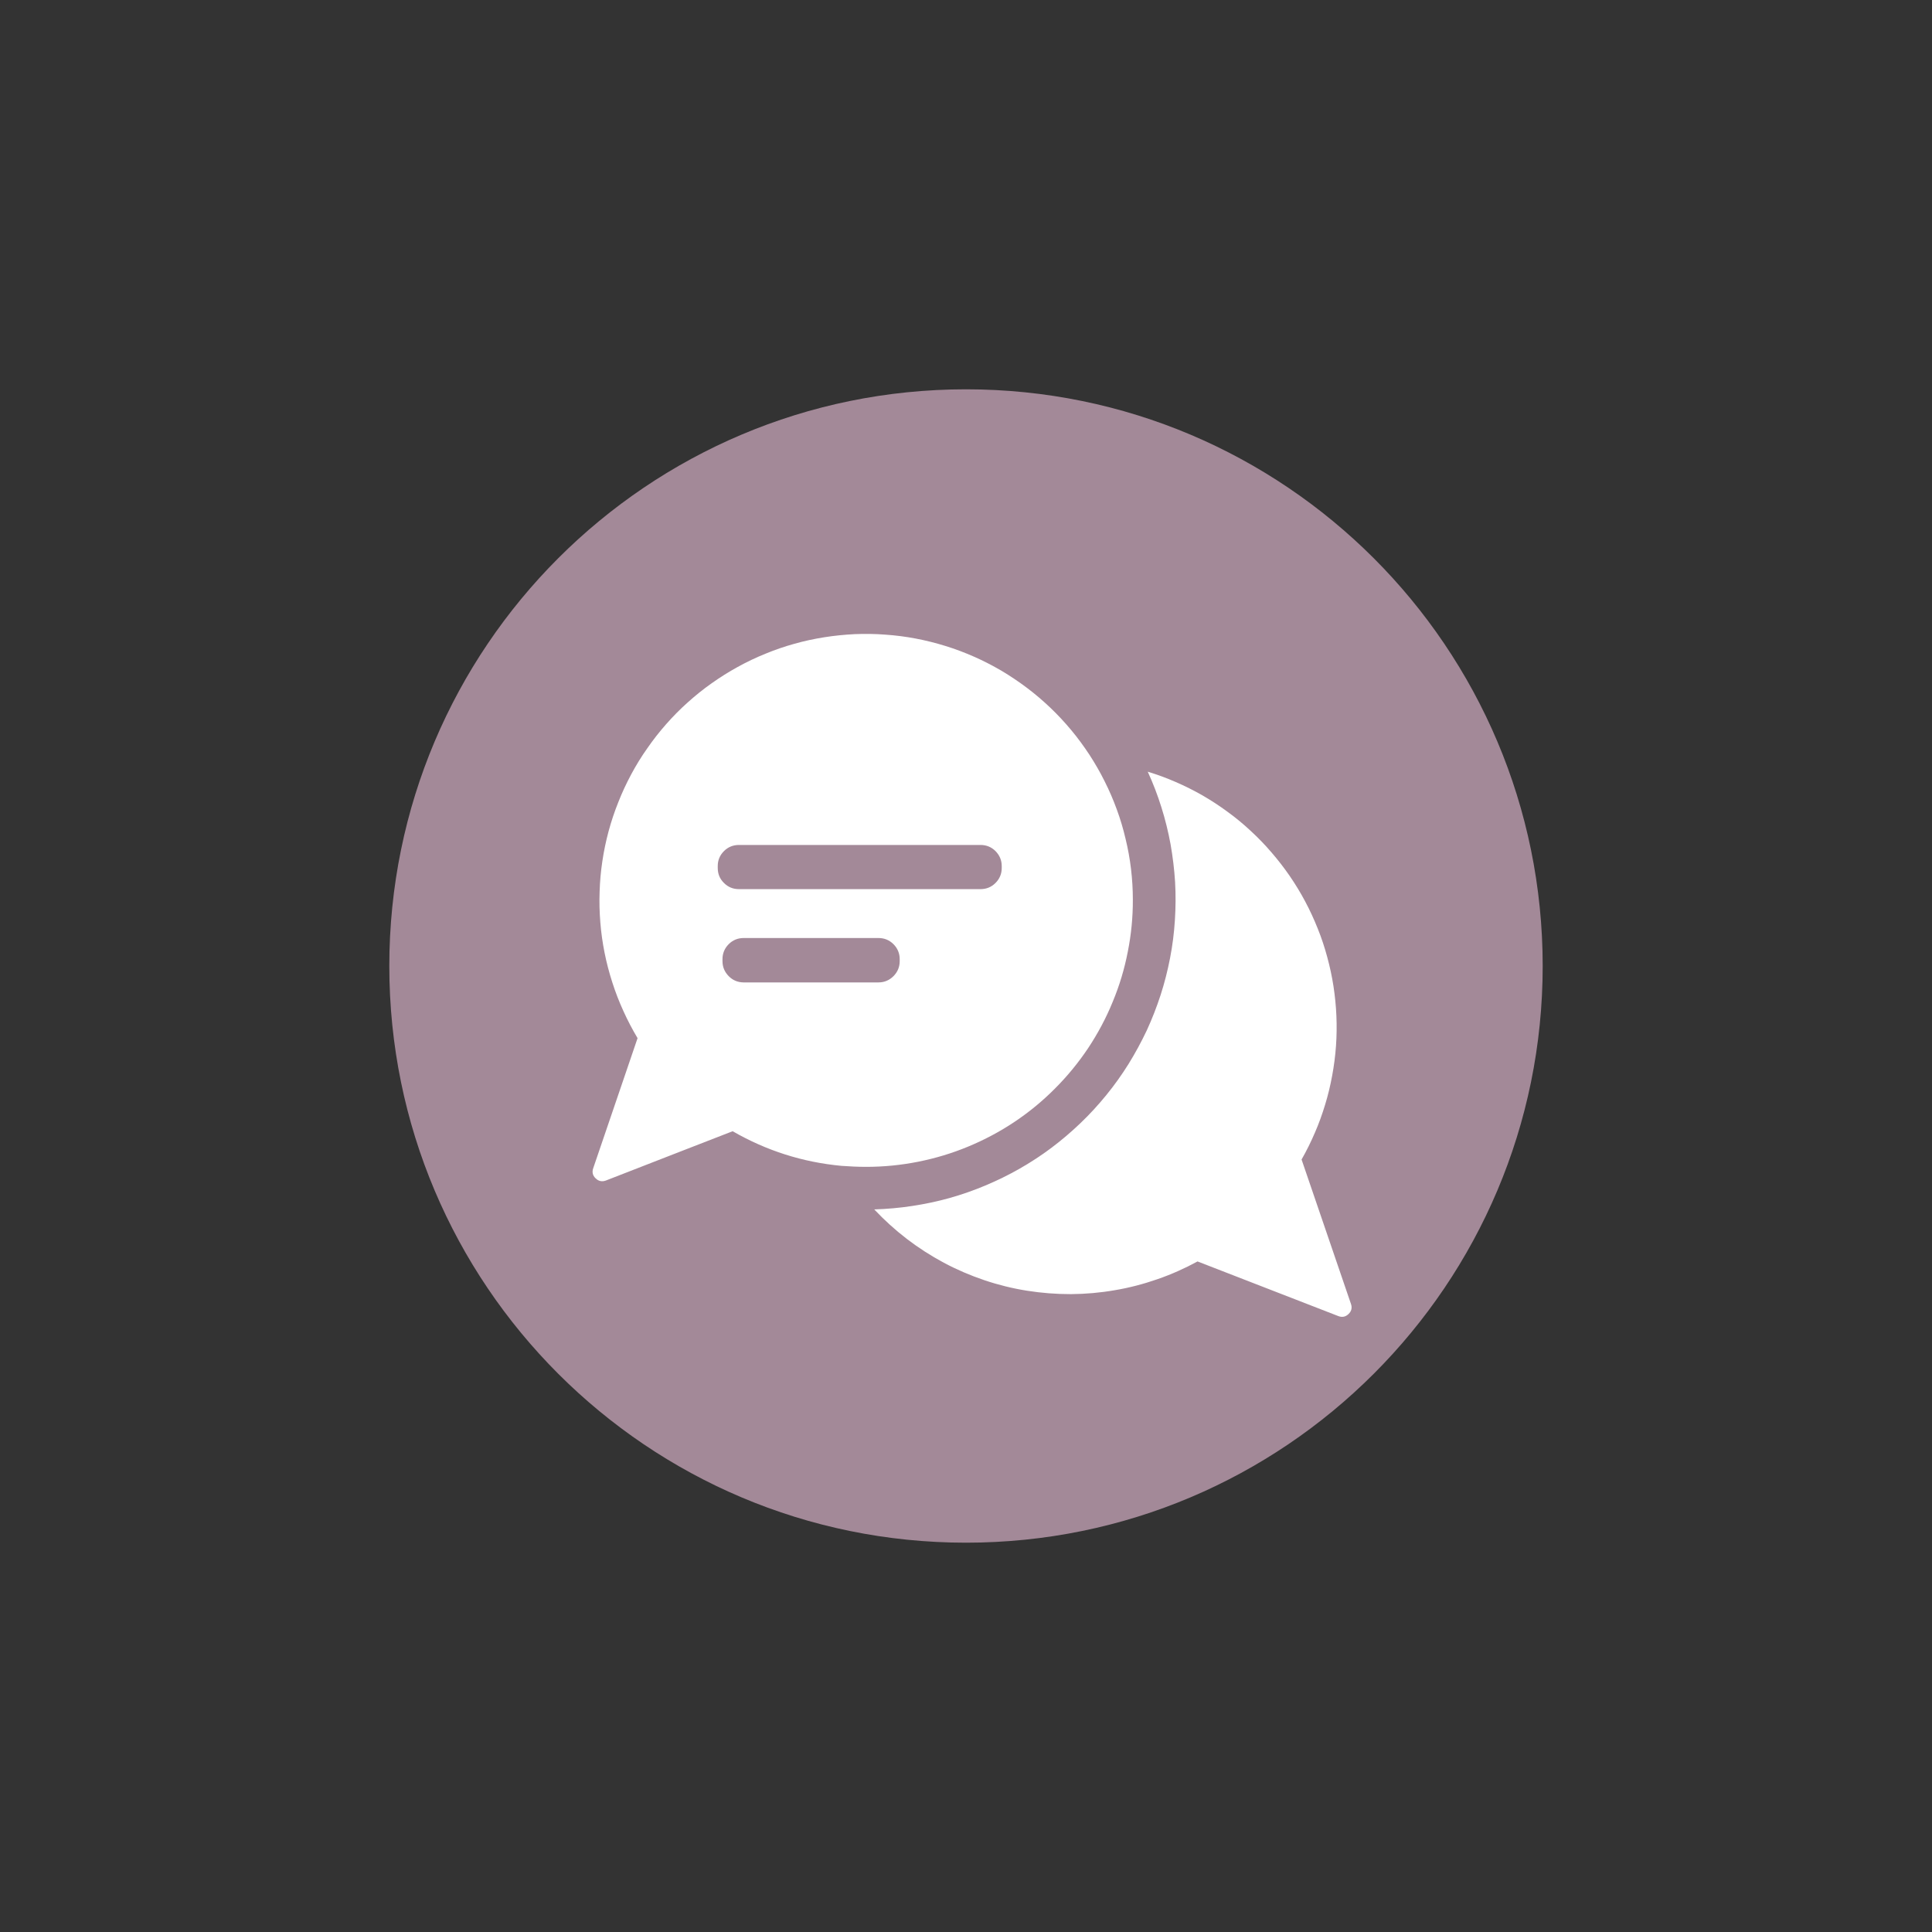
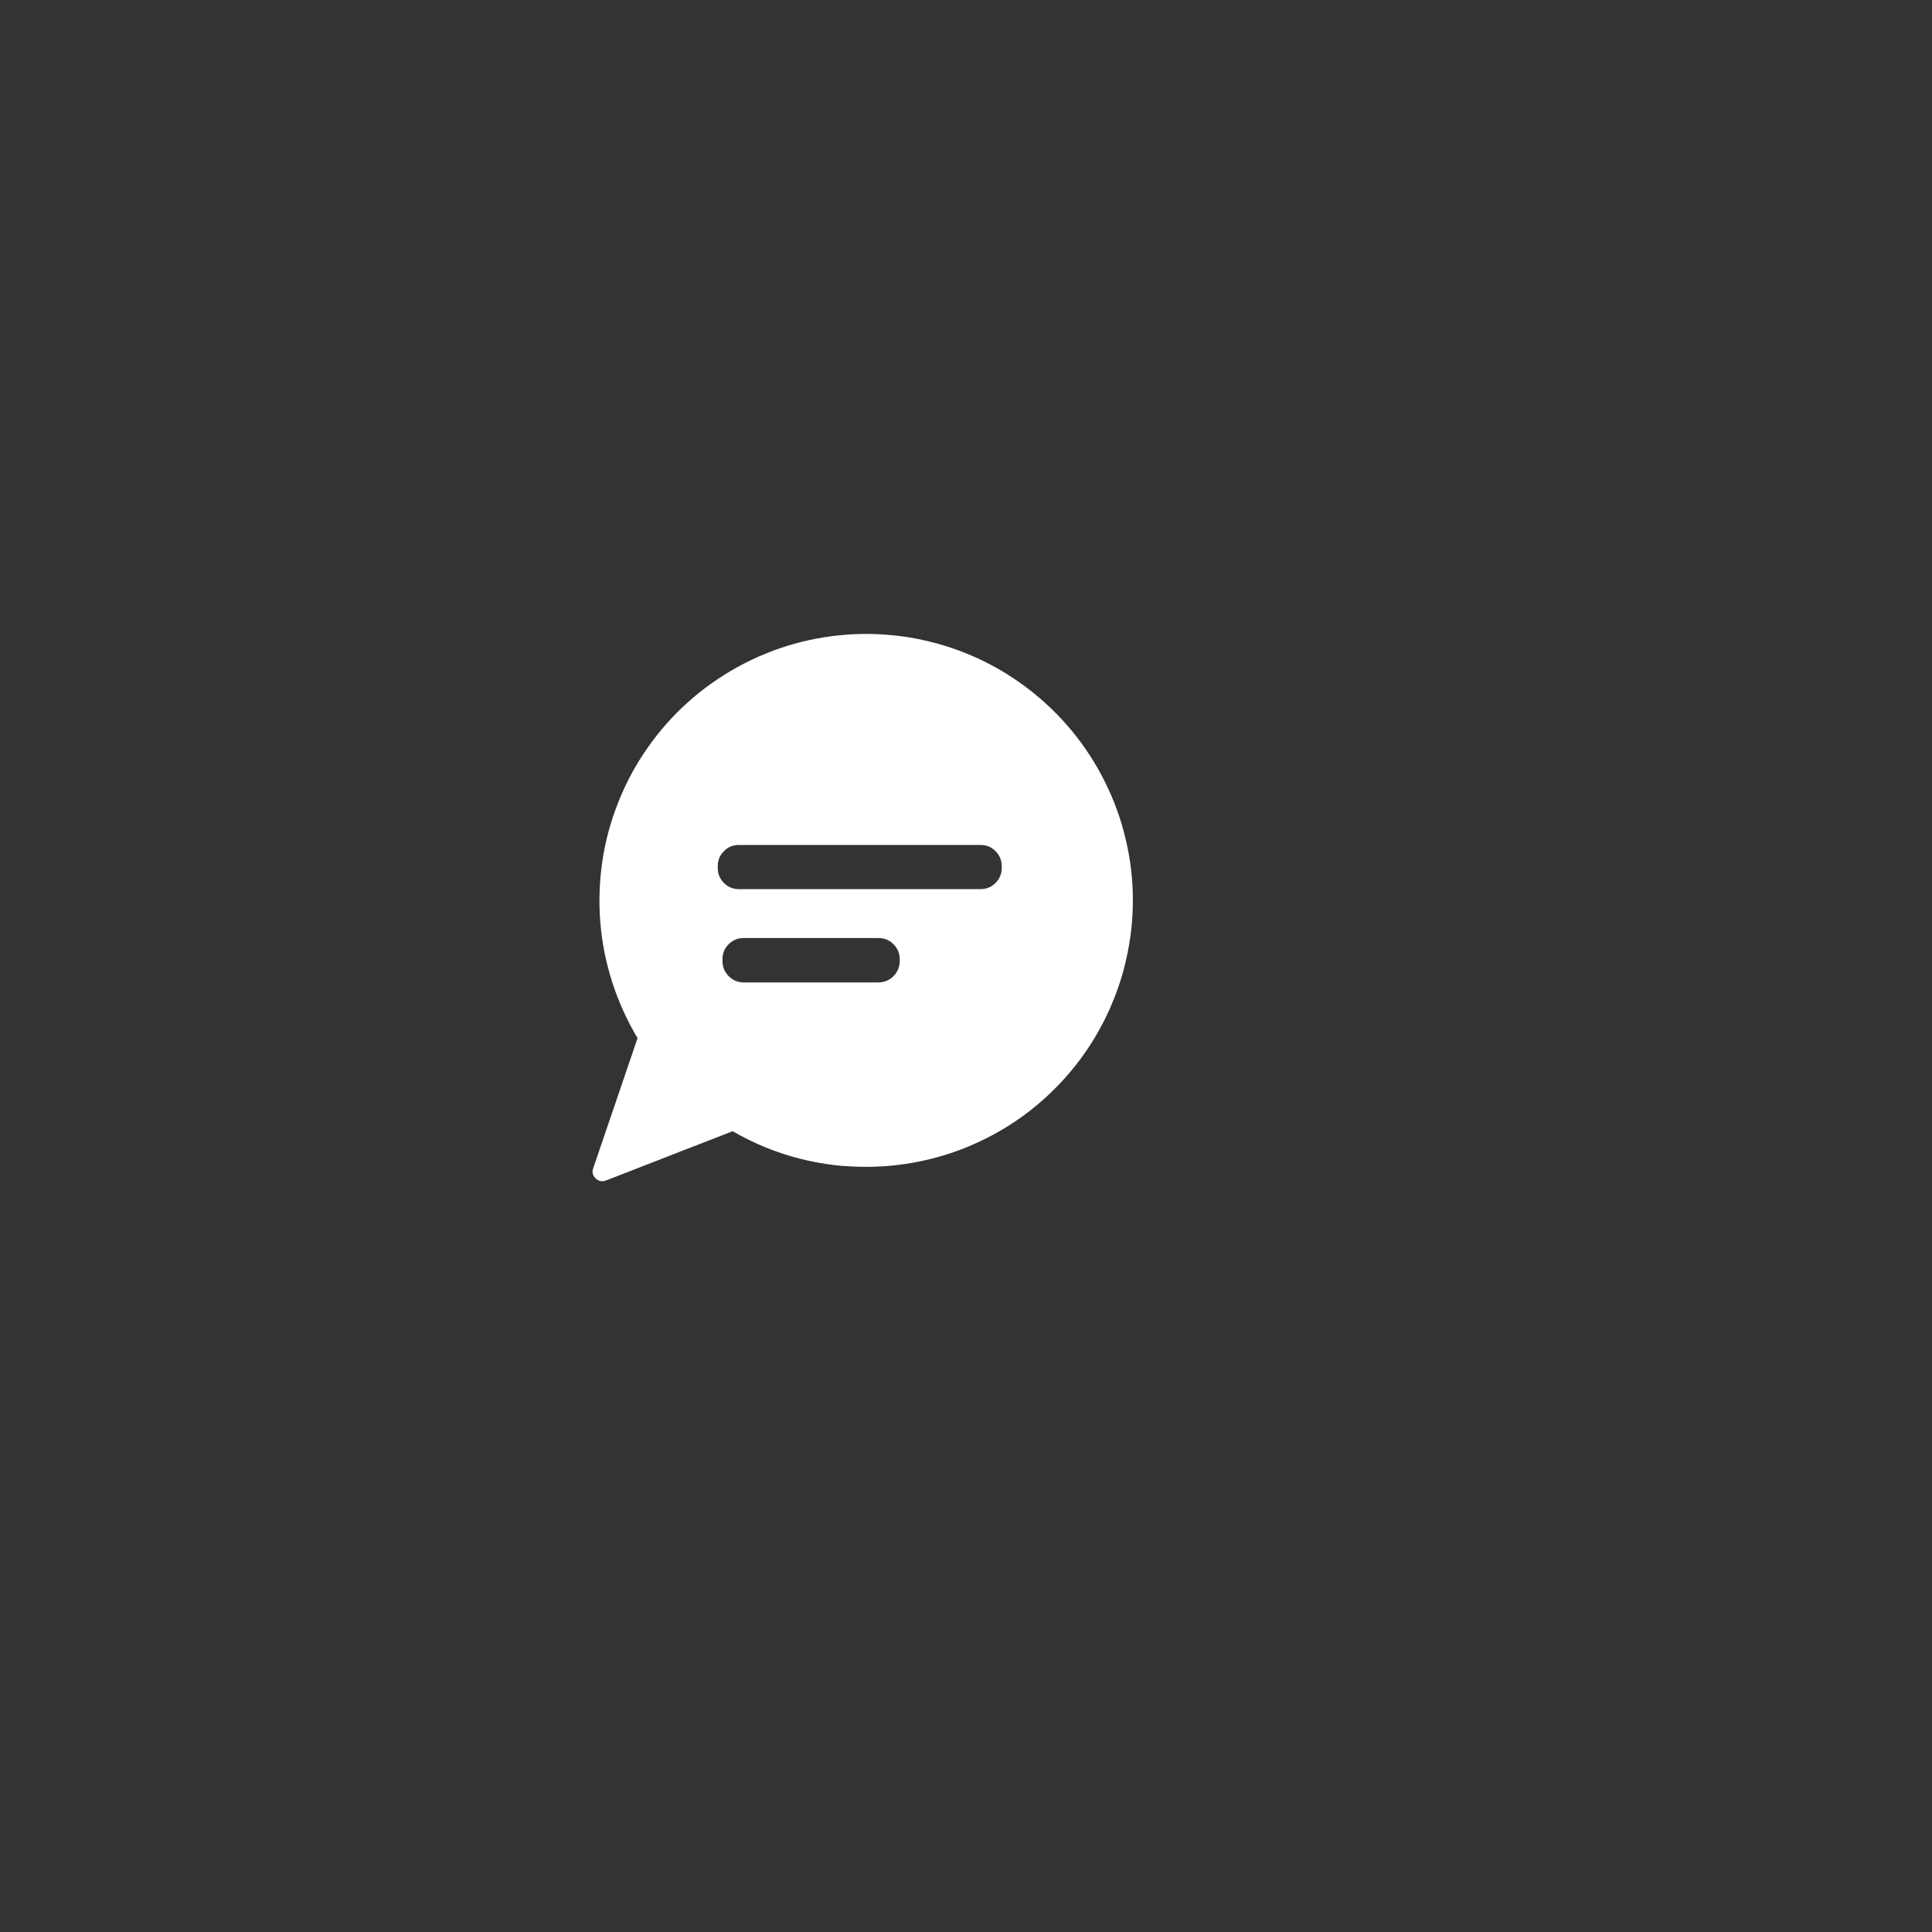
<svg xmlns="http://www.w3.org/2000/svg" width="100" zoomAndPan="magnify" viewBox="0 0 75 75" height="100" preserveAspectRatio="xMidYMid meet" version="1.2">
  <rect x="0" y="0" width="75" height="75" fill="#333333" stroke="none" />
  <defs>
    <clipPath id="c5e8c7823c">
      <path d="M 15.113 15.113 L 59.887 15.113 L 59.887 59.887 L 15.113 59.887 Z M 15.113 15.113 " />
    </clipPath>
    <clipPath id="4ff1e67b01">
-       <path d="M 37.5 15.113 C 25.137 15.113 15.113 25.137 15.113 37.5 C 15.113 49.863 25.137 59.887 37.5 59.887 C 49.863 59.887 59.887 49.863 59.887 37.5 C 59.887 25.137 49.863 15.113 37.5 15.113 Z M 37.5 15.113 " />
-     </clipPath>
+       </clipPath>
    <clipPath id="f1f98a64b0">
-       <path d="M 33 29 L 52.5 29 L 52.5 51.449 L 33 51.449 Z M 33 29 " />
-     </clipPath>
+       </clipPath>
  </defs>
  <g id="3dd01d7f51">
    <g clip-rule="nonzero" clip-path="url(#c5e8c7823c)">
      <g clip-rule="nonzero" clip-path="url(#4ff1e67b01)">
-         <path style=" stroke:none;fill-rule:nonzero;fill:#a38998;fill-opacity:1;" d="M 15.113 15.113 L 59.887 15.113 L 59.887 59.887 L 15.113 59.887 Z M 15.113 15.113 " />
-       </g>
+         </g>
    </g>
    <g clip-rule="nonzero" clip-path="url(#f1f98a64b0)">
      <path style=" stroke:none;fill-rule:nonzero;fill:#ffffff;fill-opacity:1;" d="M 52.445 50.621 L 50.527 45.012 C 50.719 44.676 50.891 44.328 51.043 43.973 C 51.199 43.617 51.328 43.254 51.441 42.883 C 51.555 42.512 51.645 42.137 51.715 41.754 C 51.785 41.375 51.836 40.988 51.863 40.602 C 51.891 40.215 51.895 39.828 51.879 39.441 C 51.863 39.055 51.824 38.672 51.766 38.289 C 51.707 37.906 51.625 37.527 51.523 37.152 C 51.422 36.777 51.301 36.41 51.156 36.051 C 51.012 35.691 50.852 35.34 50.668 34.996 C 50.488 34.656 50.285 34.324 50.066 34.004 C 49.848 33.688 49.609 33.379 49.355 33.086 C 49.105 32.793 48.836 32.516 48.551 32.254 C 48.266 31.988 47.969 31.742 47.656 31.516 C 47.344 31.285 47.02 31.074 46.684 30.879 C 46.348 30.688 46 30.512 45.645 30.359 C 45.289 30.203 44.926 30.07 44.555 29.957 C 44.762 30.406 44.938 30.867 45.086 31.34 C 45.234 31.809 45.352 32.289 45.441 32.773 C 45.527 33.262 45.586 33.75 45.617 34.242 C 45.645 34.738 45.641 35.23 45.609 35.723 C 45.578 36.219 45.516 36.707 45.422 37.191 C 45.328 37.676 45.207 38.156 45.055 38.625 C 44.902 39.094 44.723 39.555 44.516 40.004 C 44.305 40.449 44.07 40.883 43.809 41.305 C 43.547 41.723 43.262 42.125 42.949 42.508 C 42.637 42.891 42.305 43.254 41.945 43.598 C 41.59 43.938 41.215 44.258 40.82 44.555 C 40.426 44.852 40.012 45.121 39.582 45.367 C 39.152 45.613 38.711 45.828 38.254 46.02 C 37.801 46.211 37.332 46.375 36.859 46.508 C 36.383 46.641 35.898 46.742 35.41 46.816 C 34.922 46.891 34.43 46.934 33.938 46.949 C 34.328 47.363 34.75 47.746 35.203 48.094 C 35.656 48.441 36.137 48.75 36.641 49.02 C 37.145 49.289 37.668 49.512 38.207 49.695 C 38.75 49.879 39.305 50.016 39.867 50.105 C 40.434 50.195 41 50.238 41.57 50.238 C 42.141 50.234 42.711 50.184 43.273 50.086 C 43.836 49.992 44.387 49.848 44.926 49.66 C 45.469 49.473 45.988 49.242 46.488 48.969 L 51.953 51.09 C 52.102 51.148 52.234 51.121 52.348 51.012 C 52.465 50.902 52.496 50.77 52.445 50.621 Z M 52.445 50.621 " />
    </g>
    <path style=" stroke:none;fill-rule:nonzero;fill:#ffffff;fill-opacity:1;" d="M 43.977 34.922 C 43.977 34.527 43.953 34.129 43.906 33.734 C 43.859 33.34 43.789 32.949 43.695 32.566 C 43.605 32.18 43.492 31.797 43.355 31.426 C 43.219 31.051 43.062 30.688 42.883 30.332 C 42.707 29.977 42.508 29.633 42.293 29.301 C 42.074 28.969 41.84 28.648 41.586 28.344 C 41.332 28.039 41.059 27.746 40.773 27.473 C 40.484 27.199 40.184 26.941 39.867 26.703 C 39.551 26.465 39.219 26.242 38.879 26.039 C 38.535 25.84 38.184 25.656 37.82 25.496 C 37.457 25.336 37.086 25.195 36.707 25.078 C 36.328 24.961 35.941 24.863 35.551 24.789 C 35.16 24.715 34.77 24.664 34.371 24.637 C 33.977 24.605 33.578 24.602 33.184 24.617 C 32.785 24.637 32.391 24.676 32 24.738 C 31.605 24.801 31.219 24.883 30.836 24.992 C 30.453 25.098 30.078 25.227 29.711 25.379 C 29.344 25.527 28.984 25.699 28.637 25.891 C 28.289 26.082 27.953 26.293 27.629 26.523 C 27.305 26.75 26.996 27 26.699 27.266 C 26.402 27.531 26.125 27.812 25.863 28.109 C 25.598 28.41 25.355 28.719 25.129 29.047 C 24.898 29.371 24.691 29.711 24.504 30.059 C 24.316 30.41 24.148 30.77 24.004 31.137 C 23.855 31.508 23.73 31.883 23.625 32.27 C 23.523 32.652 23.441 33.039 23.383 33.434 C 23.324 33.824 23.289 34.219 23.277 34.617 C 23.262 35.016 23.273 35.41 23.305 35.809 C 23.336 36.203 23.391 36.594 23.469 36.984 C 23.547 37.375 23.648 37.758 23.77 38.137 C 23.891 38.516 24.035 38.887 24.199 39.246 C 24.363 39.609 24.547 39.961 24.75 40.301 L 24.09 42.238 L 23.027 45.355 C 22.977 45.504 23.008 45.637 23.125 45.746 C 23.238 45.855 23.371 45.883 23.52 45.828 L 26.559 44.645 L 28.441 43.914 C 29.75 44.668 31.156 45.117 32.664 45.258 C 32.98 45.281 33.301 45.297 33.625 45.297 C 34.305 45.297 34.98 45.23 35.645 45.098 C 36.312 44.965 36.961 44.77 37.59 44.508 C 38.219 44.246 38.816 43.93 39.383 43.551 C 39.949 43.172 40.473 42.742 40.953 42.258 C 41.434 41.777 41.863 41.254 42.242 40.688 C 42.617 40.121 42.938 39.523 43.195 38.891 C 43.457 38.262 43.652 37.613 43.781 36.945 C 43.914 36.277 43.98 35.605 43.977 34.922 Z M 34.926 37.312 C 34.926 37.539 34.844 37.734 34.684 37.895 C 34.523 38.055 34.328 38.137 34.102 38.137 L 28.859 38.137 C 28.633 38.133 28.441 38.051 28.285 37.891 C 28.129 37.73 28.047 37.539 28.047 37.312 L 28.047 37.234 C 28.047 37.008 28.129 36.812 28.289 36.652 C 28.449 36.492 28.645 36.414 28.871 36.414 L 34.102 36.414 C 34.328 36.414 34.523 36.492 34.684 36.652 C 34.844 36.812 34.926 37.008 34.926 37.234 Z M 38.887 33.695 C 38.887 33.922 38.805 34.117 38.645 34.277 C 38.484 34.438 38.289 34.516 38.062 34.516 L 28.688 34.516 C 28.457 34.516 28.266 34.438 28.105 34.277 C 27.941 34.117 27.863 33.922 27.863 33.695 L 27.863 33.617 C 27.863 33.391 27.945 33.199 28.105 33.039 C 28.266 32.879 28.461 32.801 28.688 32.801 L 38.062 32.801 C 38.289 32.801 38.484 32.879 38.645 33.039 C 38.805 33.203 38.887 33.395 38.887 33.621 Z M 38.887 33.695 " />
  </g>
</svg>